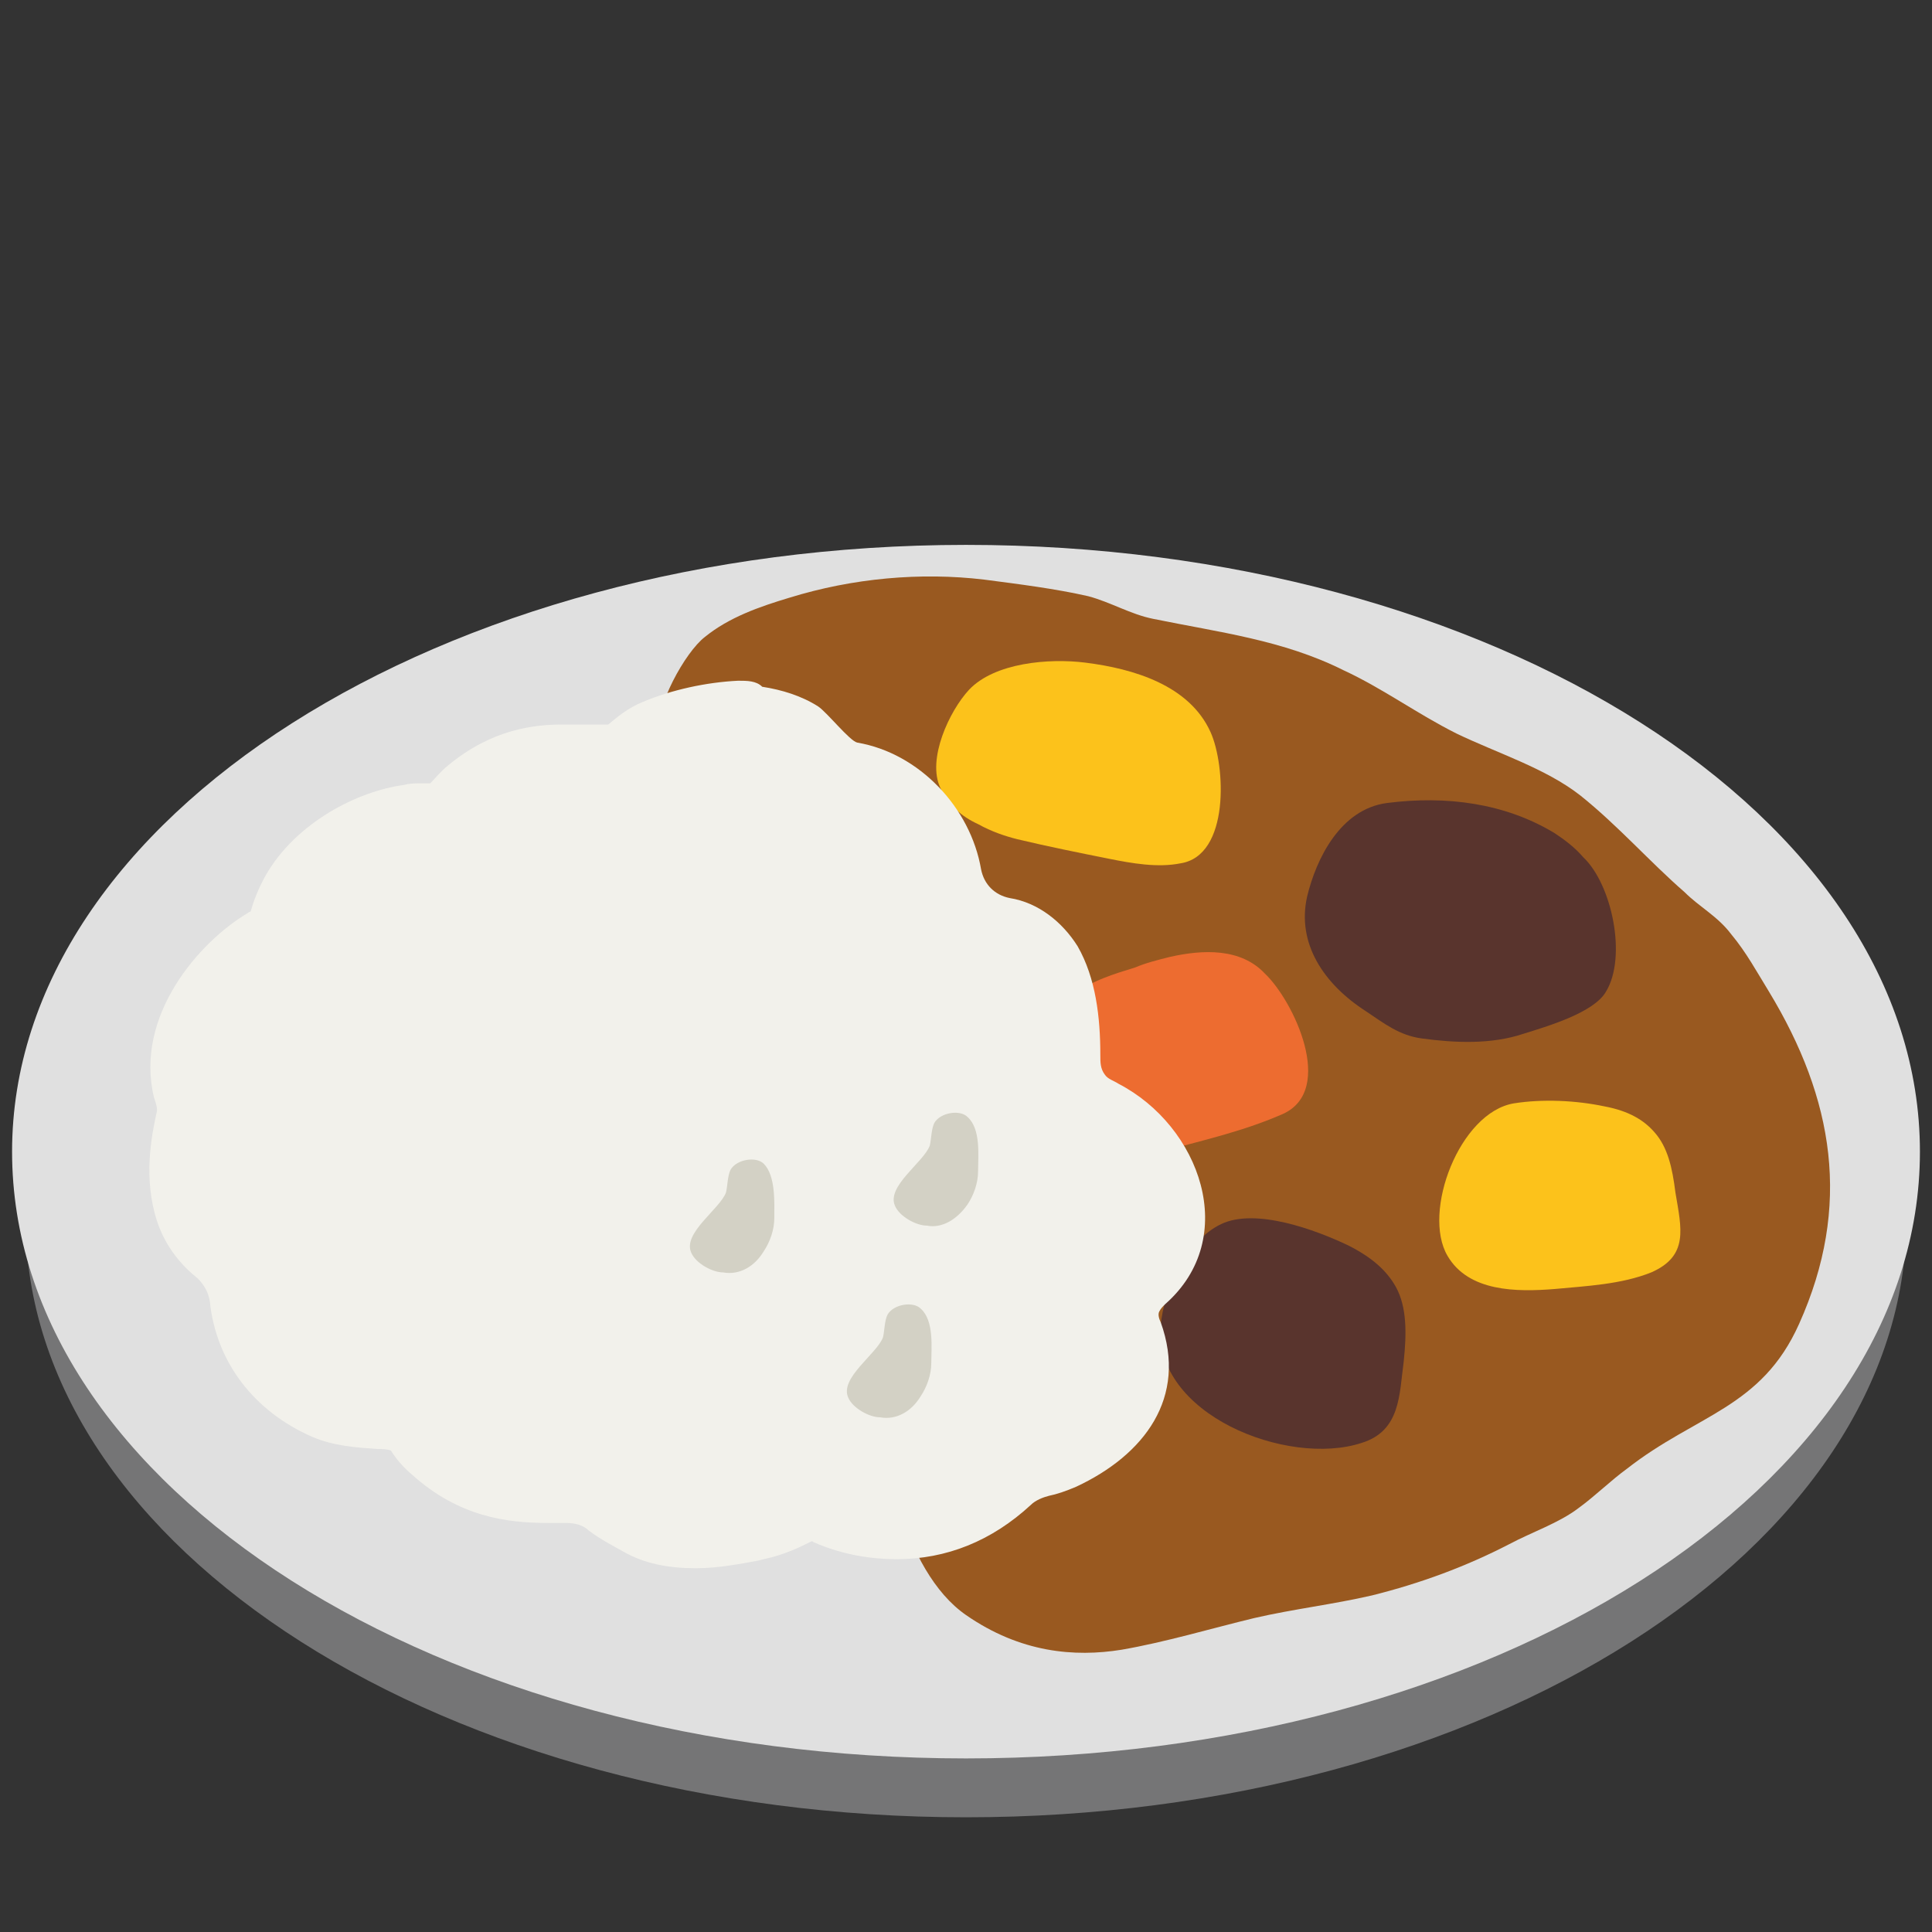
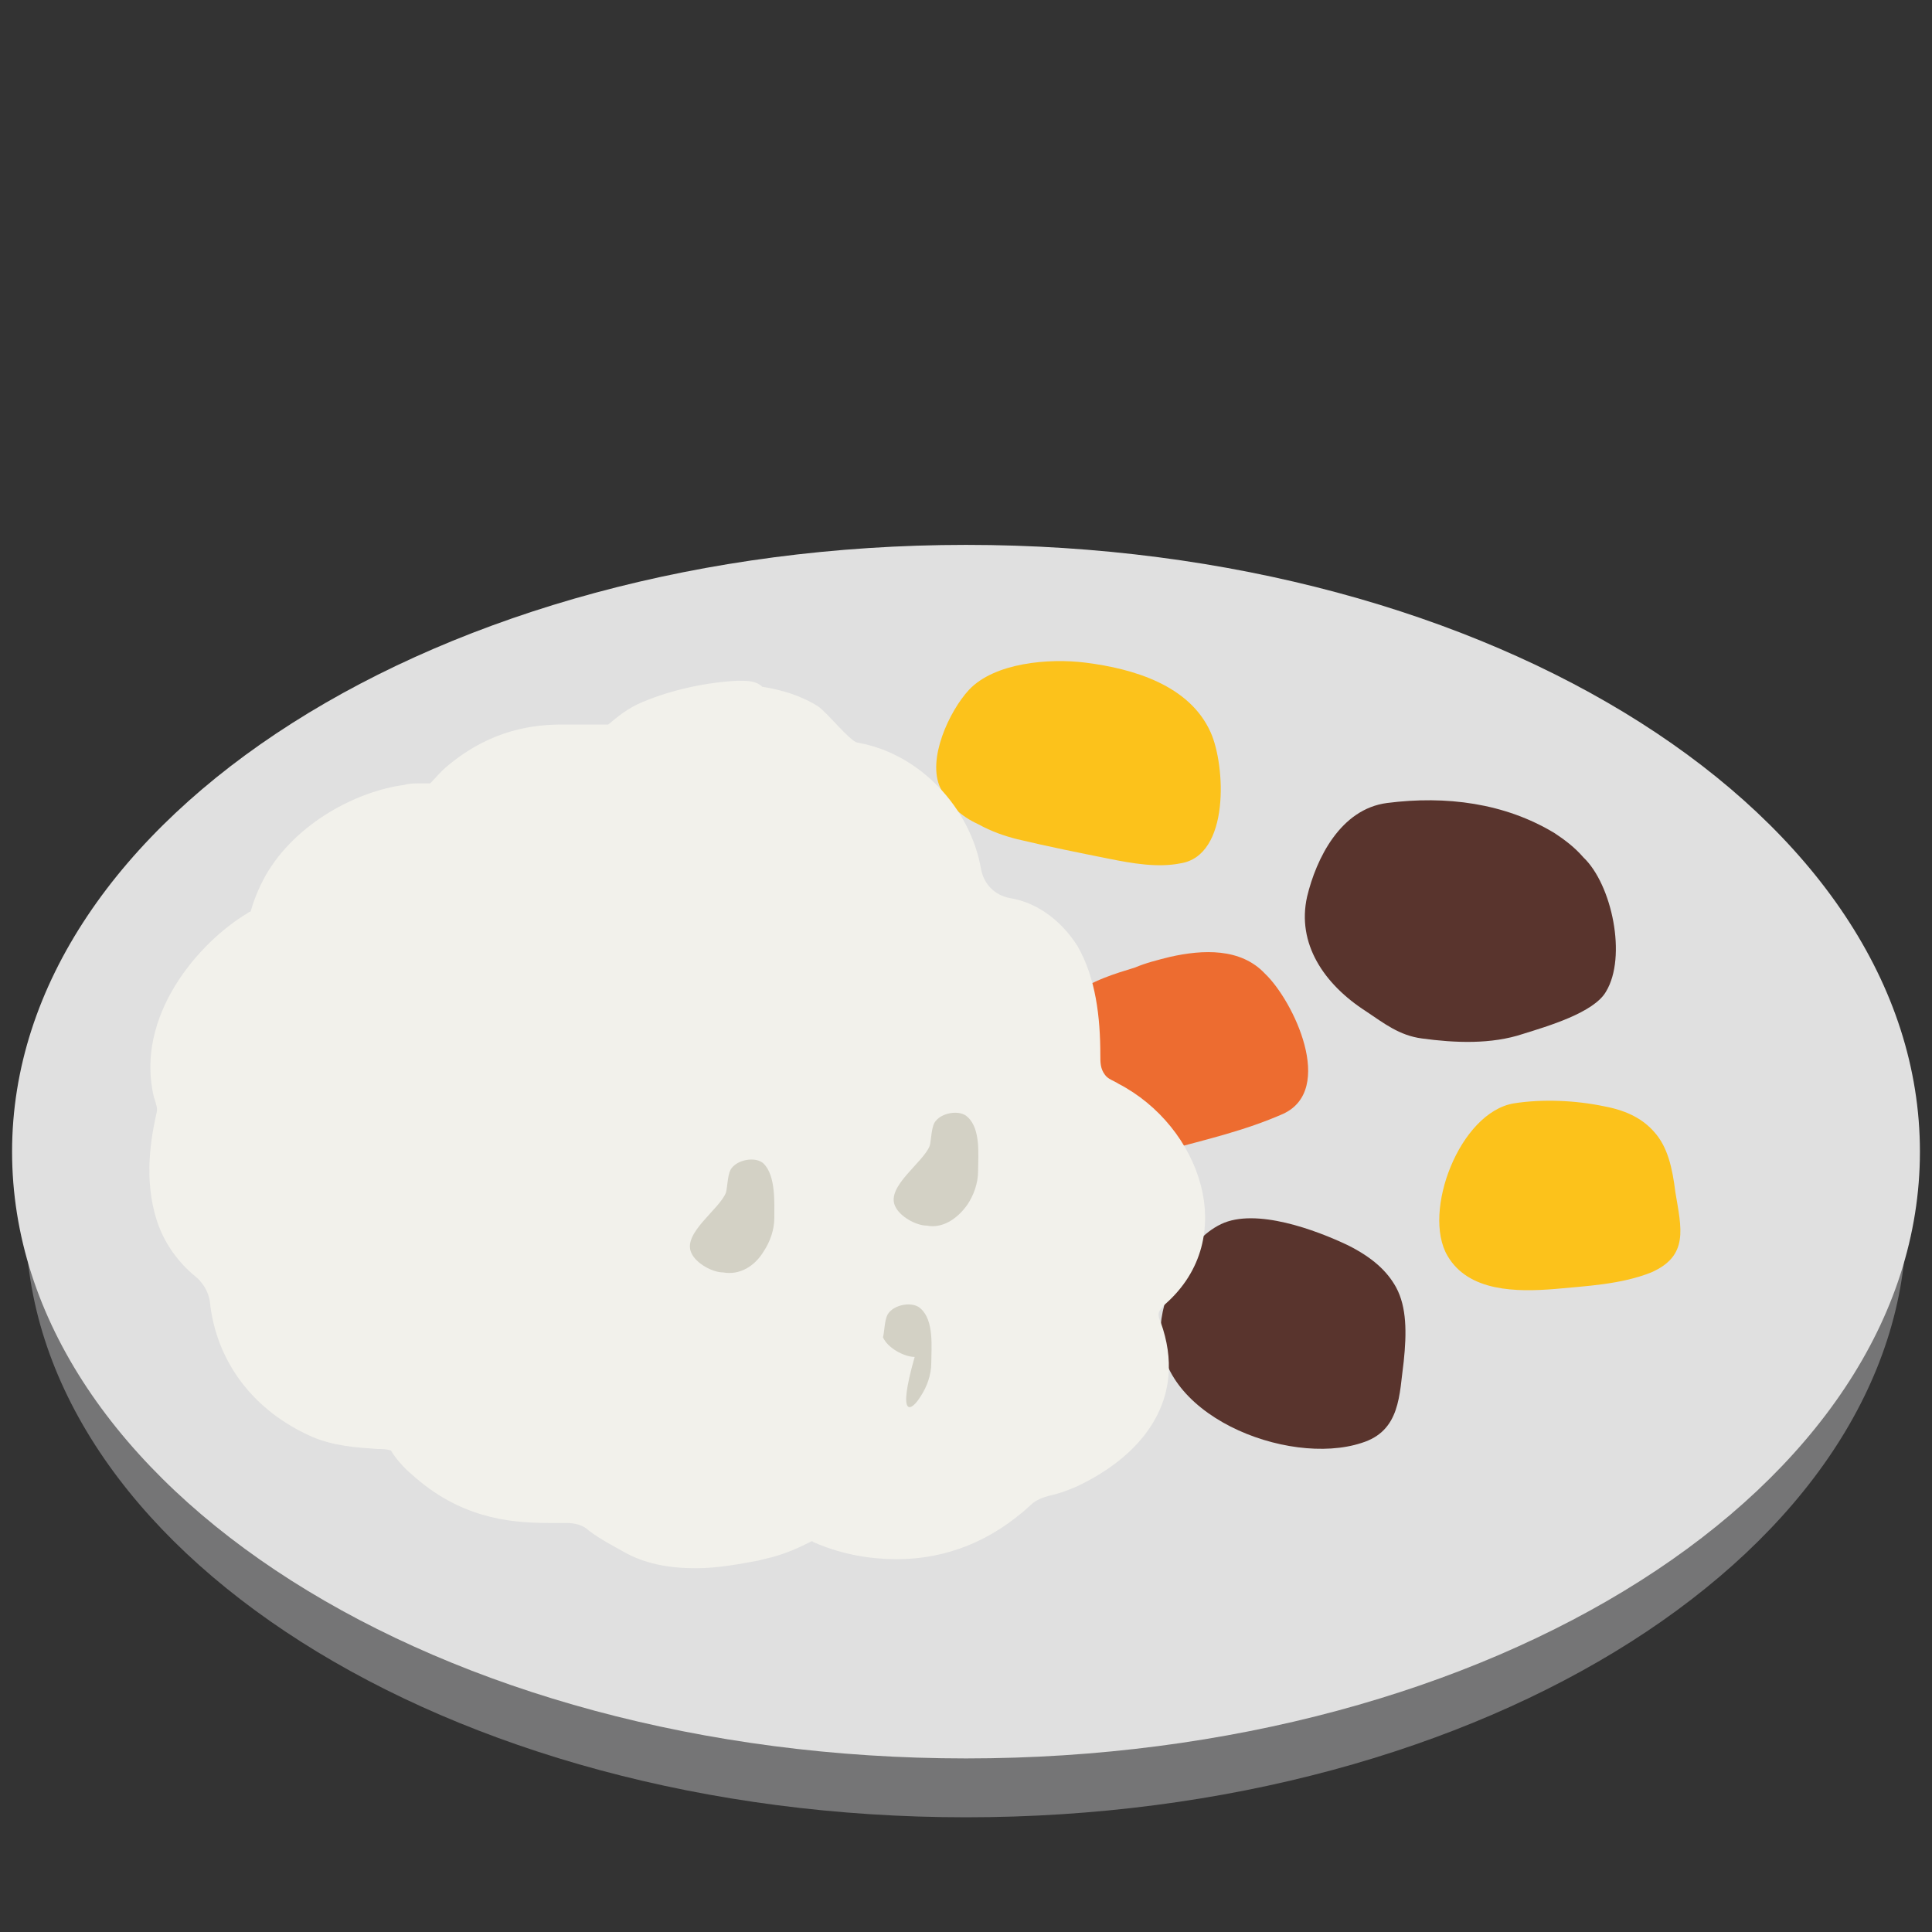
<svg xmlns="http://www.w3.org/2000/svg" width="128" height="128" style="enable-background:new 0 0 128 128;">
  <rect width="100%" height="100%" fill="#333333" stroke="none" />
  <style type="text/css">
.st0{fill:#FFFFFF;}
.st1{fill:#757576;}
.st2{fill:#E0E0E0;}
.st3{fill:#995920;}
.st4{fill:#FCC21B;}
.st5{fill:#59342D;}
.st6{fill:#ED6C30;}
.st7{fill:#F2F1EB;}
.st8{fill:#D3D1C5;}
  </style>
  <g id="图层_1">
    <g>
      <ellipse class="st0" cx="64" cy="80.8" rx="60.1" ry="37.1" />
      <path class="st1" d="M64,120.4c-34.4,0-62.3-17.8-62.3-39.6c0-21.8,28-39.6,62.3-39.6c34.4,0,62.3,17.8,62.3,39.6 C126.3,102.6,98.4,120.4,64,120.4z" />
      <path class="st2" d="M64,116.5c-34.9,0-63.2-18-63.2-40.2c0-22.1,28.4-40.2,63.2-40.2c34.9,0,63.2,18,63.2,40.2 C127.2,98.5,98.9,116.5,64,116.5z" />
      <g>
        <g>
-           <path class="st3" d="M52.3,39.6c-2,0.6-4,1.3-5.6,2.6c-1.3,1-3.3,4.6-3.1,6.5c0.4,3.3,2.8,7.3,4.7,8.7 c4.1,3.1,7.2,10.6,8.7,12.7c1.3,1.9,2.7,18.5,1.9,22.2c-0.8,3.5,0.9,11.8,5.1,14.7c3.6,2.5,7.2,2.8,10.3,2.3 c2.9-0.5,5.9-1.4,8.8-2.1c2.6-0.6,5.2-0.9,7.8-1.5c3.2-0.8,6.2-1.9,9.1-3.4c1.5-0.8,3.3-1.4,4.6-2.4c1.1-0.8,2.1-1.8,3.2-2.6 c4.6-3.6,8.9-4,11.4-9.6c3.5-7.8,2.3-14.9-2-22c-0.8-1.3-1.5-2.6-2.5-3.8c-0.9-1.2-2.1-1.8-3.1-2.8c-2.3-2-4.4-4.4-6.9-6.4 c-2.3-1.8-5.5-2.8-8.2-4.1c-2.6-1.3-4.9-3-7.5-4.2c-4-2-8.2-2.5-12.6-3.4c-1.5-0.3-2.8-1.1-4.3-1.5c-2.2-0.5-4.6-0.8-6.9-1.1 C61,37.9,56.5,38.3,52.3,39.6z" />
          <g>
            <path class="st4" d="M64.8,54.6c0.9,0.5,1.8,0.8,2.6,1c2.1,0.5,4.1,0.9,6.1,1.3c1.5,0.3,3.2,0.6,4.7,0.3 c3.3-0.5,3-6.5,2-8.7c-1.4-3.1-5.1-4.2-8.3-4.6c-2.4-0.3-6,0-7.7,1.8c-1.3,1.4-2.8,4.6-1.9,6.5 C62.8,53.3,63.7,54.1,64.8,54.6z" />
            <path class="st5" d="M103,55.2c-3.3-2-7.2-2.5-11.1-2c-3.1,0.4-4.7,3.7-5.3,6.2c-0.7,3.1,1.1,5.8,3.9,7.6 c1.2,0.8,2.2,1.6,3.7,1.8c2.2,0.3,4.6,0.4,6.7-0.3c1.6-0.5,4.7-1.4,5.5-2.8c1.4-2.3,0.4-7.1-1.5-8.9 C104.3,56.1,103.6,55.6,103,55.2z" />
            <path class="st6" d="M77.5,63.4c-0.8,0.2-1.6,0.4-2.3,0.7c-1.3,0.4-3,0.9-4,1.8c-1.3,1.3-1.6,3.4-1.8,5.1 c-0.1,1.7,0.5,4.4,2,5.4c1.7,1.1,4.2,0.2,5.9-0.2c2.6-0.7,5.2-1.3,7.7-2.4c3.5-1.6,0.7-7.5-1.2-9.3 C82.2,62.8,79.7,62.9,77.5,63.4z" />
            <path class="st4" d="M109.6,75c-0.7-0.8-1.7-1.4-3.3-1.7c-1.9-0.4-4.1-0.5-6-0.2c-3.6,0.6-6.1,7.2-4.4,10.1 c1.4,2.4,4.6,2.4,7.1,2.2c2.1-0.2,4.4-0.3,6.4-1.1c2.5-1.1,2-2.9,1.6-5.3C110.8,77.4,110.5,76,109.6,75z" />
            <path class="st5" d="M92.5,85.3c-0.6-1.1-1.6-2-3.2-2.8c-2.1-1-6.1-2.5-8.4-1.4c-2.3,1.1-3.8,4.4-4,6.7 c-0.5,5.9,8.4,9.4,13.3,7.8c2.6-0.8,2.5-3.2,2.8-5.4C93.2,88.3,93.2,86.6,92.5,85.3z" />
          </g>
        </g>
        <g>
          <path class="st7" d="M48.9,45.1c-2.1,0.1-4.4,0.6-6.3,1.4c-1,0.4-1.7,1-2.3,1.5c0,0-0.1,0-0.1,0c-0.4,0-0.8,0-1.2,0 c-0.4,0-0.8,0-1.2,0c-0.1,0-0.3,0-0.5,0c-1.9,0-4.7,0.3-7.6,2.7c-0.5,0.4-0.8,0.8-1.2,1.2c-0.2,0-0.4,0-0.6,0 c-0.4,0-0.8,0-1.1,0.1c-3.1,0.4-7.2,2.5-9.2,6c-0.5,0.9-0.8,1.7-1,2.4c-0.1,0-0.2,0.1-0.2,0.1c-3.2,1.9-7.5,6.8-6.2,12.2 c0.1,0.3,0.2,0.6,0.2,0.8c0,0,0,0.1,0,0.1c-0.4,1.8-0.9,4.5,0,7.3c0.6,1.8,1.7,3,2.7,3.8c0.4,0.4,0.7,0.9,0.8,1.5 c0.4,4,2.9,7.3,6.8,9c1.4,0.6,2.9,0.7,4.3,0.8c0.3,0,0.6,0,0.9,0.1c0.3,0.5,0.8,1.1,1.4,1.6c3.1,2.8,6.3,3.2,9,3.2 c0.4,0,0.8,0,1.2,0c0.5,0,1.1,0.1,1.5,0.5c0.8,0.6,1.6,1,2.3,1.4c1.4,0.8,3,1.1,4.8,1.1c1.5,0,3-0.3,4.1-0.5l0.4-0.1 c1.4-0.3,2.4-0.8,3.2-1.2c0.1,0.1,0.2,0.1,0.4,0.2c1.7,0.7,3.5,1,5.2,1c3.3,0,6.3-1.2,8.9-3.6c0.3-0.3,0.8-0.5,1.2-0.6 c0.5-0.1,1.1-0.3,1.8-0.6c4.5-2.1,7.4-5.9,5.6-10.9c-0.1-0.2-0.2-0.5-0.1-0.7c0.1-0.2,0.2-0.3,0.4-0.5 c5-4.4,2.3-11.8-3.1-14.6c-0.3-0.2-0.7-0.3-0.9-0.6c-0.3-0.4-0.3-0.8-0.3-1.3c0-2.5-0.3-5.1-1.5-7.2c-1-1.6-2.6-2.9-4.5-3.2 c-1-0.2-1.7-0.9-1.9-1.9c-0.7-4.1-4.1-7.7-8.2-8.4c-0.5-0.1-2-2-2.6-2.4c-1.1-0.7-2.4-1.1-3.7-1.3 C50.1,45.1,49.5,45.1,48.9,45.1z" />
          <g>
            <path class="st8" d="M50.6,82.9c0.4-0.6,0.7-1.4,0.7-2.2c0-1,0.1-2.8-0.7-3.6c-0.5-0.5-1.8-0.3-2.2,0.4 c-0.2,0.4-0.2,1.1-0.3,1.5c-0.4,1.1-2.9,2.7-2.3,4c0.3,0.7,1.4,1.3,2.1,1.3C49,84.5,50,83.9,50.6,82.9z" />
            <path class="st8" d="M64.1,79.8c0.4-0.6,0.7-1.4,0.7-2.2c0-1,0.2-2.8-0.7-3.6c-0.5-0.5-1.8-0.3-2.2,0.4 c-0.2,0.4-0.2,1.1-0.3,1.5c-0.4,1.1-2.9,2.7-2.3,4c0.3,0.7,1.4,1.3,2.1,1.3C62.4,81.4,63.4,80.8,64.1,79.8z" />
-             <path class="st8" d="M61,92.5c0.4-0.6,0.7-1.4,0.7-2.2c0-1,0.2-2.8-0.7-3.6c-0.5-0.5-1.8-0.3-2.2,0.4 c-0.2,0.4-0.2,1.1-0.3,1.5c-0.4,1.1-2.9,2.7-2.3,4c0.3,0.7,1.4,1.3,2.1,1.3C59.4,94.1,60.4,93.5,61,92.5z" />
+             <path class="st8" d="M61,92.5c0.4-0.6,0.7-1.4,0.7-2.2c0-1,0.2-2.8-0.7-3.6c-0.5-0.5-1.8-0.3-2.2,0.4 c-0.2,0.4-0.2,1.1-0.3,1.5c0.3,0.7,1.4,1.3,2.1,1.3C59.4,94.1,60.4,93.5,61,92.5z" />
          </g>
        </g>
      </g>
    </g>
  </g>
</svg>